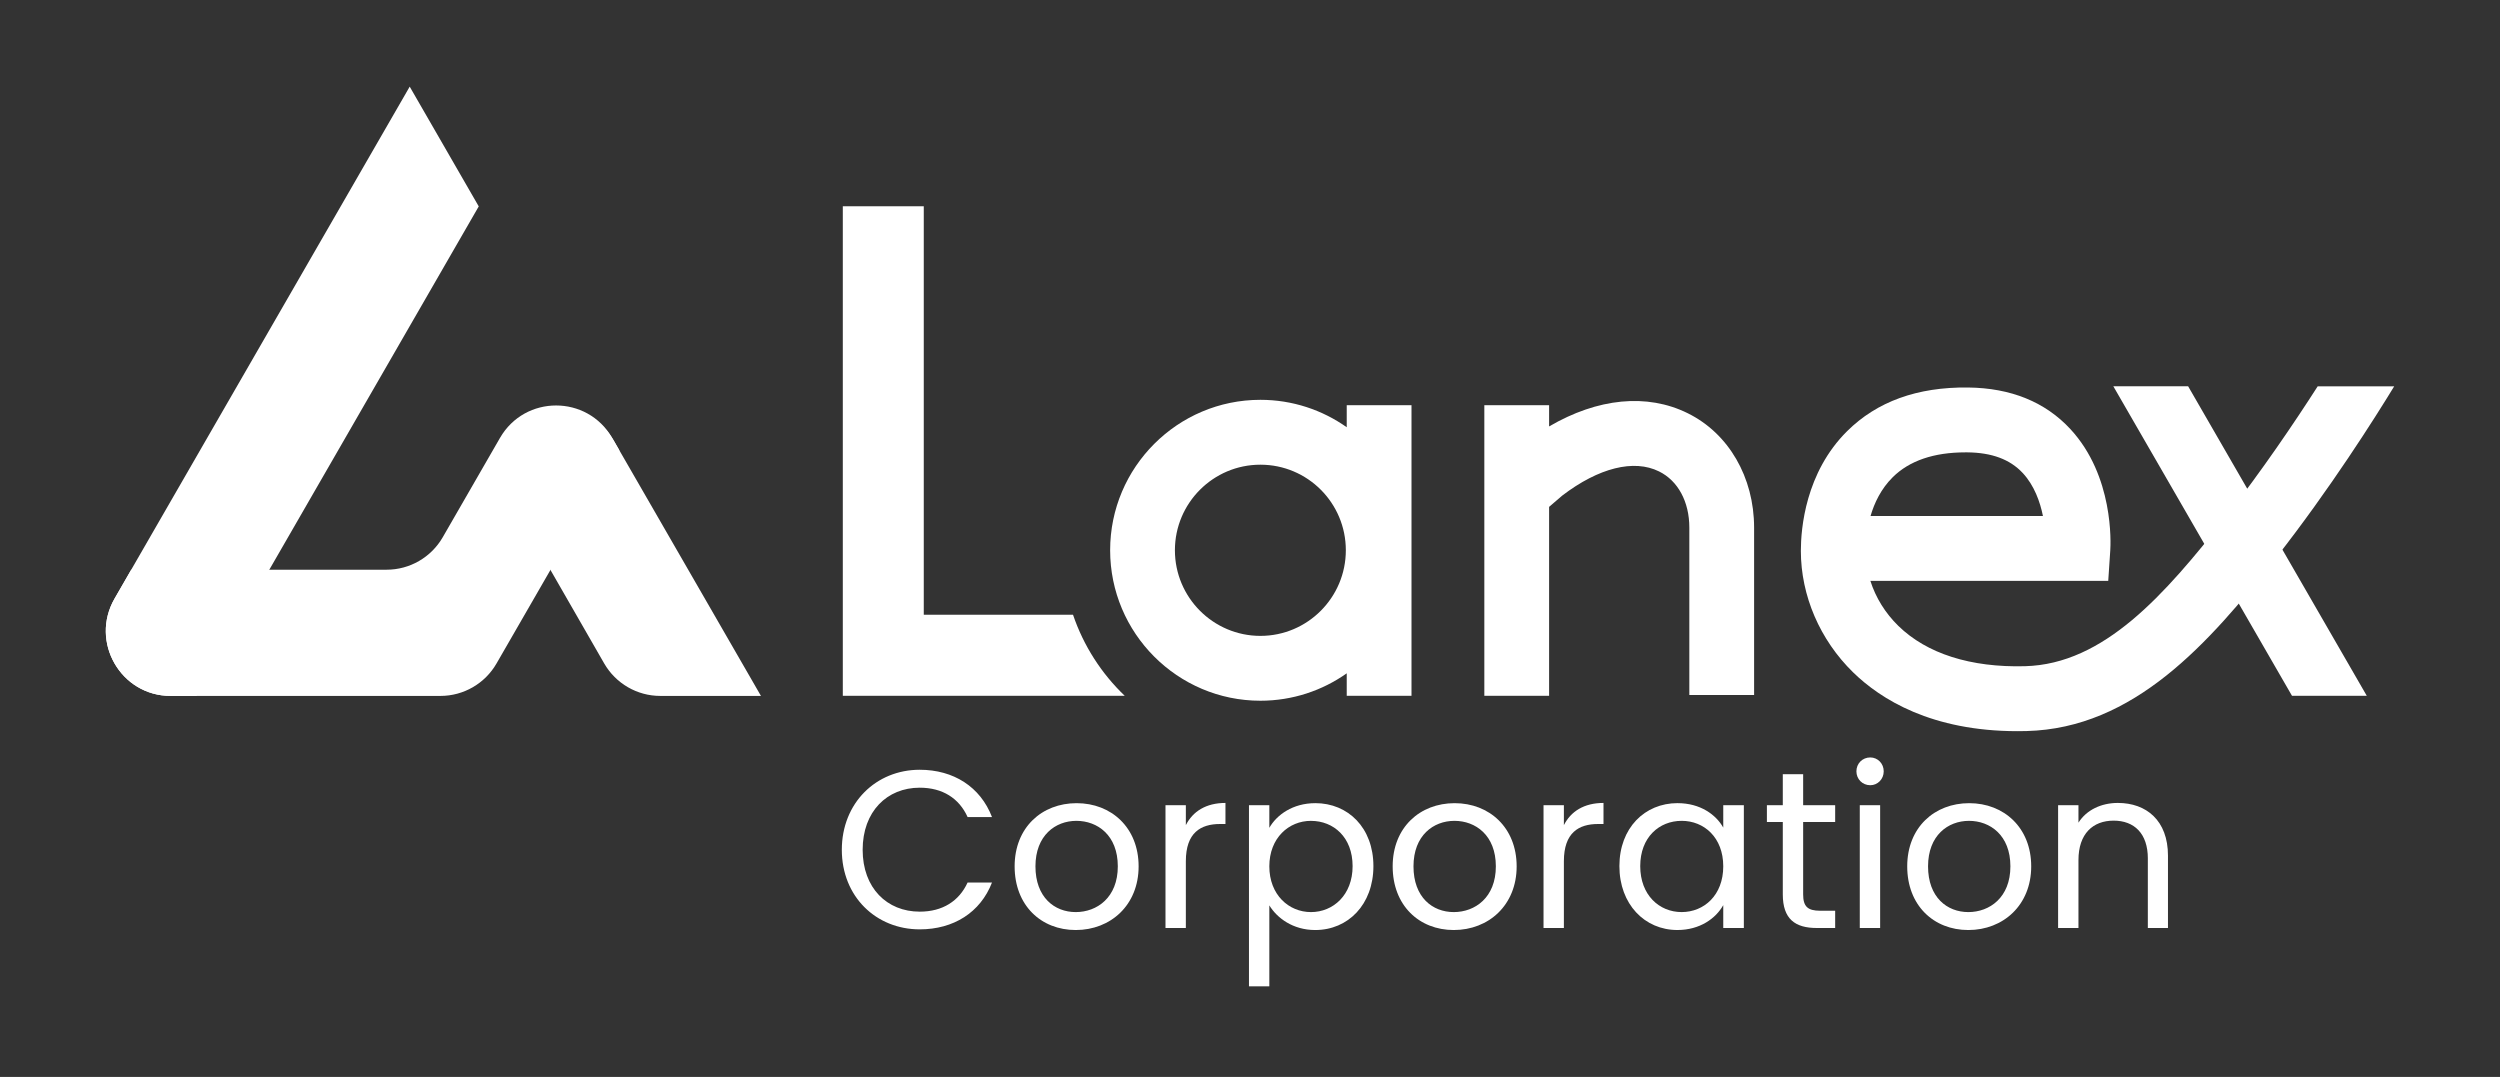
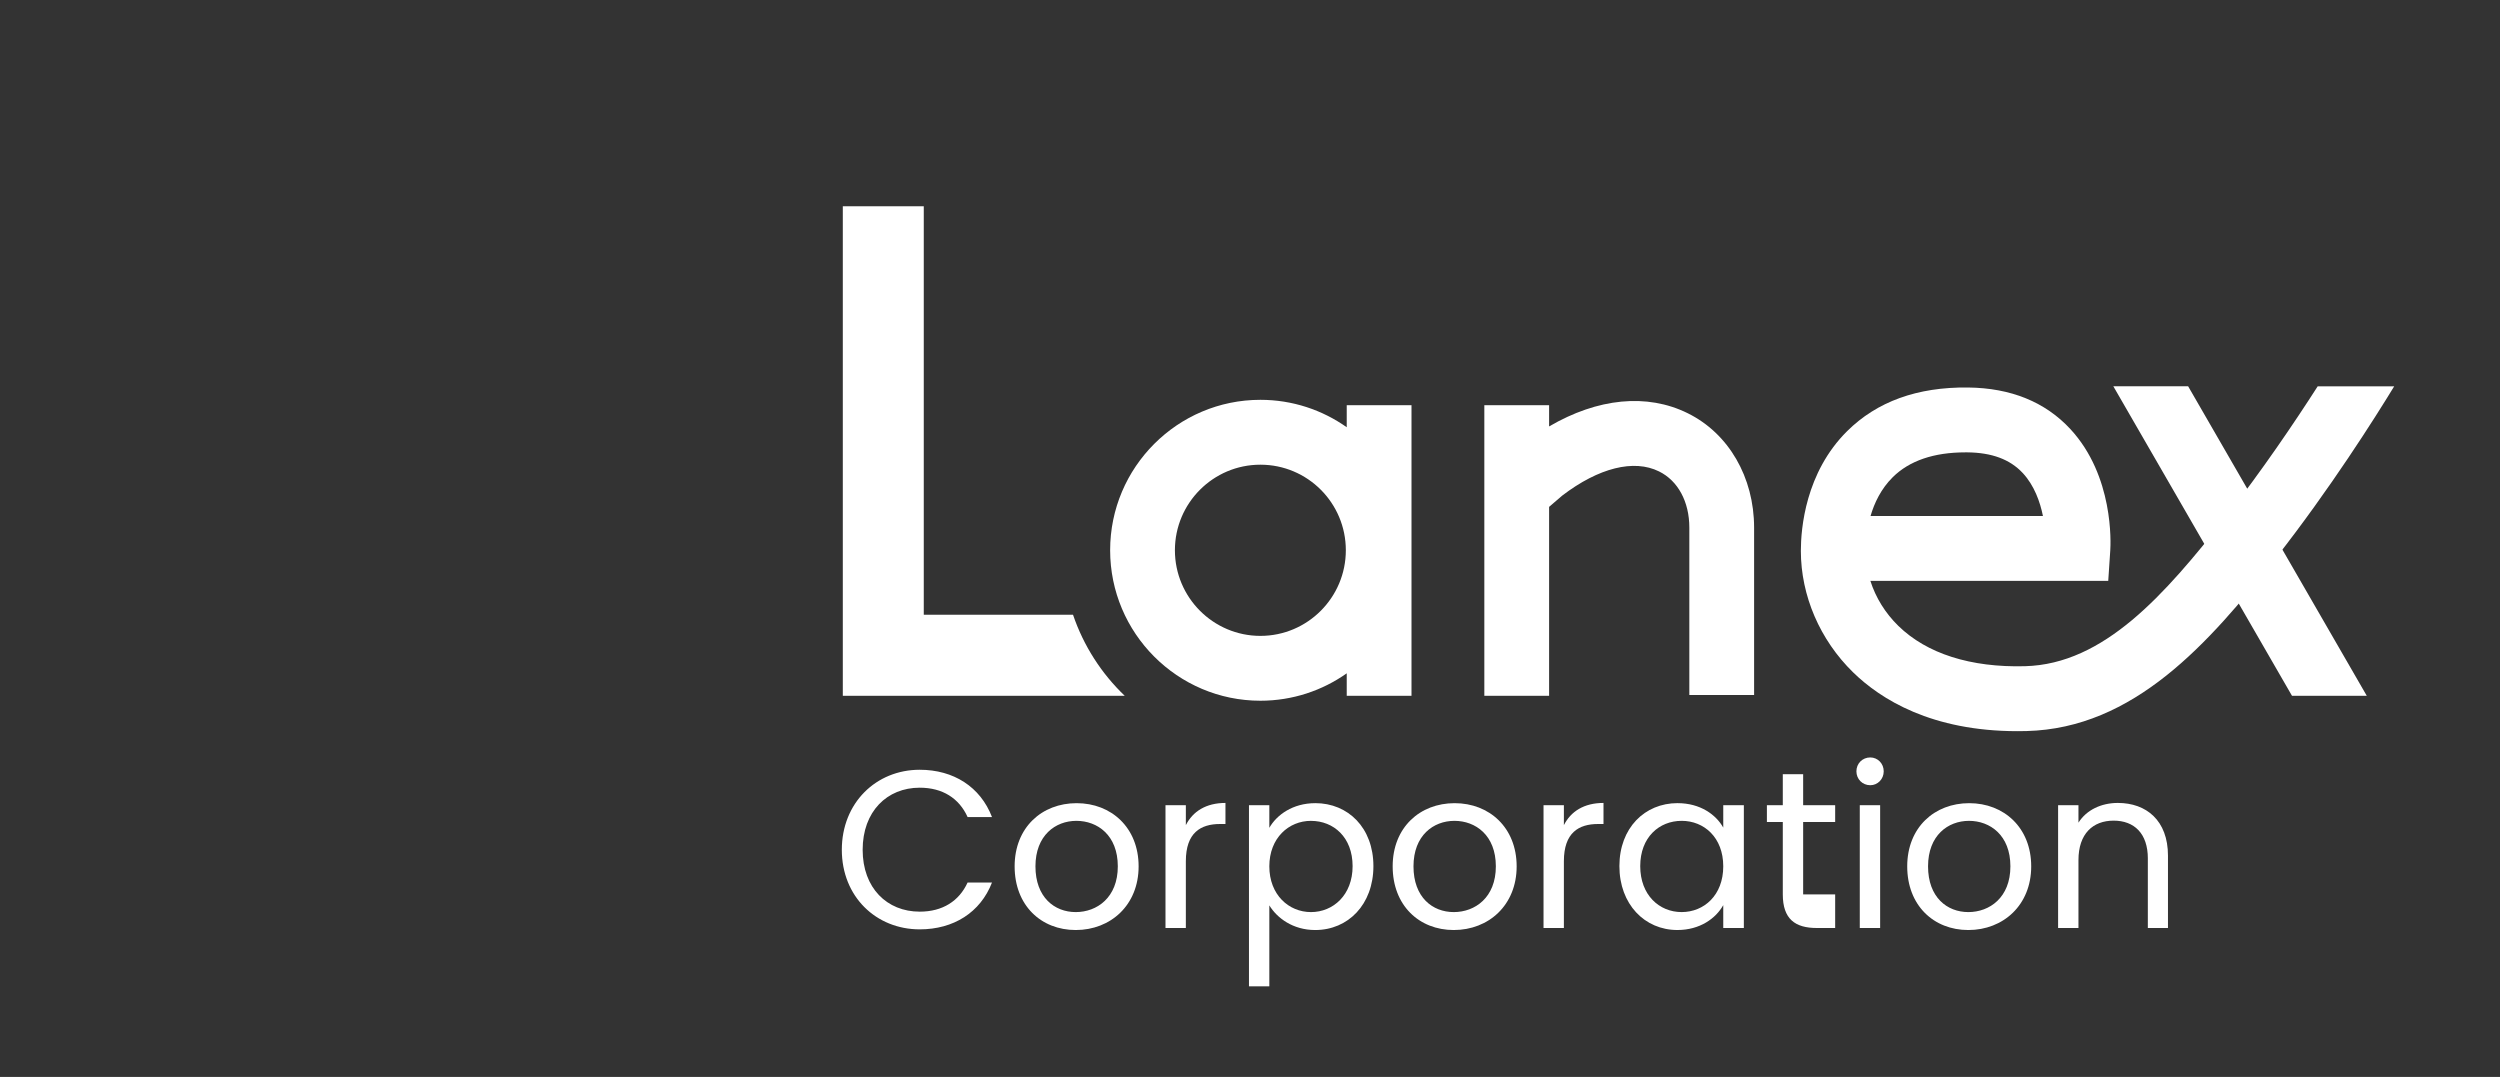
<svg xmlns="http://www.w3.org/2000/svg" width="195" height="84" viewBox="0 0 195 84" fill="none">
  <rect x="0" y="0" width="195" height="84" fill="#333333" stroke="none" />
-   <path d="M59.353 54.282H51.505C49.698 54.282 48.028 53.315 47.126 51.747L38.141 36.114L39.058 34.442C40.954 30.986 45.893 30.934 47.862 34.347L59.355 54.282H59.353Z" fill="white" />
-   <path d="M47.751 34.156L48.312 35.129L38.728 51.753C37.826 53.318 36.158 54.282 34.352 54.282H13.311C9.422 54.282 6.992 50.066 8.935 46.693L10.236 44.437H30.156C31.961 44.437 33.629 43.473 34.532 41.908L38.999 34.157C40.945 30.784 45.806 30.784 47.749 34.157L47.751 34.156Z" fill="white" />
-   <path d="M31.957 6.758L37.342 16.099L21.007 44.437L18.681 48.469L15.33 54.282H13.311C9.422 54.282 6.992 50.066 8.935 46.693L31.957 6.758Z" fill="white" />
  <path d="M105.045 31.605V33.325C103.137 31.977 100.814 31.186 98.312 31.186C91.845 31.186 86.591 36.449 86.591 42.918C86.591 49.388 91.845 54.657 98.312 54.657C100.814 54.657 103.137 53.867 105.045 52.519V54.271H110.097V31.603H105.045V31.605ZM98.312 49.599C94.631 49.599 91.643 46.6 91.643 42.92C91.643 39.239 94.63 36.246 98.312 36.246C101.995 36.246 104.975 39.237 104.975 42.92C104.975 46.602 101.989 49.599 98.312 49.599Z" fill="white" />
  <path d="M136.82 41.154V54.208H131.768V41.154C131.768 39.136 130.884 37.499 129.407 36.772C127.443 35.798 124.695 36.486 121.853 38.657L120.83 39.536V54.273H115.778V31.605H120.83V33.262C124.62 31.048 128.465 30.661 131.641 32.231C134.837 33.806 136.82 37.227 136.82 41.156V41.154Z" fill="white" />
  <path d="M180.78 30.133C179.023 32.872 176.454 36.687 173.566 40.376C168.852 46.392 164.112 51.805 157.946 51.964C153.71 52.075 150.291 50.986 148.072 48.82C147.05 47.823 146.303 46.608 145.89 45.31H164.443L164.6 42.947C164.639 42.363 164.879 37.133 161.492 33.471C159.53 31.351 156.84 30.259 153.498 30.225C149.542 30.18 146.395 31.33 144.079 33.627C140.82 36.858 140.467 41.236 140.467 42.968C140.467 46.46 141.953 49.914 144.544 52.444C146.711 54.559 150.676 57.031 157.363 57.031C157.596 57.031 157.834 57.028 158.074 57.022C166.428 56.808 172.271 50.224 177.539 43.499C181.755 38.116 185.233 32.614 186.746 30.135H180.779L180.78 30.133ZM147.635 37.221C148.932 35.936 150.838 35.284 153.305 35.284C153.353 35.284 153.4 35.284 153.448 35.284C155.363 35.303 156.777 35.829 157.77 36.892C158.675 37.861 159.126 39.144 159.35 40.25H145.902C146.199 39.227 146.723 38.125 147.635 37.221Z" fill="white" />
  <path d="M184.609 54.273L170.674 30.13H164.84L178.776 54.273H184.609Z" fill="white" />
  <path d="M83.695 47.948H72.054V16.09H65.739V54.273H87.73C85.917 52.539 84.519 50.378 83.695 47.948Z" fill="white" />
  <path d="M71.738 60.041C74.373 60.041 76.469 61.37 77.376 63.731H75.473C74.81 62.262 73.517 61.44 71.738 61.44C69.188 61.44 67.287 63.293 67.287 66.283C67.287 69.272 69.19 71.109 71.738 71.109C73.519 71.109 74.81 70.286 75.473 68.836H77.376C76.469 71.178 74.373 72.49 71.738 72.49C68.334 72.49 65.662 69.936 65.662 66.283C65.662 62.629 68.334 60.041 71.738 60.041Z" fill="white" />
  <path d="M83.907 72.542C81.201 72.542 79.141 70.62 79.141 67.577C79.141 64.535 81.272 62.647 83.976 62.647C86.681 62.647 88.812 64.553 88.812 67.577C88.812 70.601 86.63 72.542 83.906 72.542H83.907ZM83.907 71.143C85.566 71.143 87.189 70.007 87.189 67.576C87.189 65.144 85.601 64.026 83.96 64.026C82.319 64.026 80.765 65.163 80.765 67.576C80.765 69.989 82.25 71.143 83.909 71.143H83.907Z" fill="white" />
  <path d="M92.496 72.385H90.908V62.804H92.496V64.36C93.037 63.293 94.067 62.629 95.586 62.629V64.272H95.168C93.649 64.272 92.496 64.954 92.496 67.174V72.385Z" fill="white" />
  <path d="M102.587 62.645C105.153 62.645 107.126 64.568 107.126 67.559C107.126 70.55 105.153 72.542 102.587 72.542C100.841 72.542 99.602 71.597 99.008 70.62V76.932H97.42V62.804H99.008V64.57C99.584 63.556 100.842 62.647 102.587 62.647V62.645ZM102.256 64.026C100.527 64.026 99.008 65.356 99.008 67.576C99.008 69.796 100.527 71.143 102.256 71.143C103.984 71.143 105.503 69.814 105.503 67.559C105.503 65.305 104.019 64.028 102.256 64.028V64.026Z" fill="white" />
  <path d="M113.394 72.542C110.688 72.542 108.628 70.62 108.628 67.577C108.628 64.535 110.758 62.647 113.463 62.647C116.168 62.647 118.299 64.553 118.299 67.577C118.299 70.601 116.117 72.542 113.392 72.542H113.394ZM113.394 71.143C115.053 71.143 116.676 70.007 116.676 67.576C116.676 65.144 115.088 64.026 113.447 64.026C111.806 64.026 110.252 65.163 110.252 67.576C110.252 69.989 111.736 71.143 113.395 71.143H113.394Z" fill="white" />
  <path d="M121.983 72.385H120.395V62.804H121.983V64.36C122.524 63.293 123.554 62.629 125.073 62.629V64.272H124.654C123.135 64.272 121.983 64.954 121.983 67.174V72.385Z" fill="white" />
  <path d="M130.852 62.646C132.633 62.646 133.855 63.554 134.414 64.552V62.803H136.02V72.384H134.414V70.6C133.838 71.632 132.598 72.541 130.835 72.541C128.286 72.541 126.313 70.531 126.313 67.558C126.313 64.585 128.286 62.644 130.852 62.644V62.646ZM131.167 64.026C129.42 64.026 127.938 65.303 127.938 67.558C127.938 69.812 129.422 71.142 131.167 71.142C132.912 71.142 134.414 69.83 134.414 67.574C134.414 65.318 132.913 64.025 131.167 64.025V64.026Z" fill="white" />
-   <path d="M139.058 64.114H137.818V62.803H139.058V60.39H140.646V62.803H143.143V64.114H140.646V69.761C140.646 70.706 140.996 71.038 141.974 71.038H143.143V72.384H141.711C140.018 72.384 139.058 71.685 139.058 69.761V64.114Z" fill="white" />
+   <path d="M139.058 64.114H137.818V62.803H139.058V60.39H140.646V62.803H143.143V64.114H140.646V69.761H143.143V72.384H141.711C140.018 72.384 139.058 71.685 139.058 69.761V64.114Z" fill="white" />
  <path d="M144.8 60.163C144.8 59.552 145.272 59.08 145.882 59.08C146.458 59.08 146.93 59.552 146.93 60.163C146.93 60.774 146.458 61.247 145.882 61.247C145.272 61.247 144.8 60.774 144.8 60.163ZM145.063 62.803H146.651V72.384H145.063V62.803Z" fill="white" />
  <path d="M153.529 72.542C150.823 72.542 148.763 70.62 148.763 67.577C148.763 64.535 150.894 62.647 153.599 62.647C156.303 62.647 158.434 64.553 158.434 67.577C158.434 70.601 156.252 72.542 153.528 72.542H153.529ZM153.529 71.143C155.188 71.143 156.811 70.007 156.811 67.576C156.811 65.144 155.223 64.026 153.582 64.026C151.941 64.026 150.388 65.163 150.388 67.576C150.388 69.989 151.872 71.143 153.531 71.143H153.529Z" fill="white" />
  <path d="M167.532 66.965C167.532 65.006 166.467 64.01 164.861 64.01C163.254 64.01 162.12 65.024 162.12 67.087V72.385H160.532V62.804H162.12V64.168C162.748 63.172 163.901 62.629 165.192 62.629C167.409 62.629 169.102 63.993 169.102 66.738V72.385H167.531V66.965H167.532Z" fill="white" />
</svg>